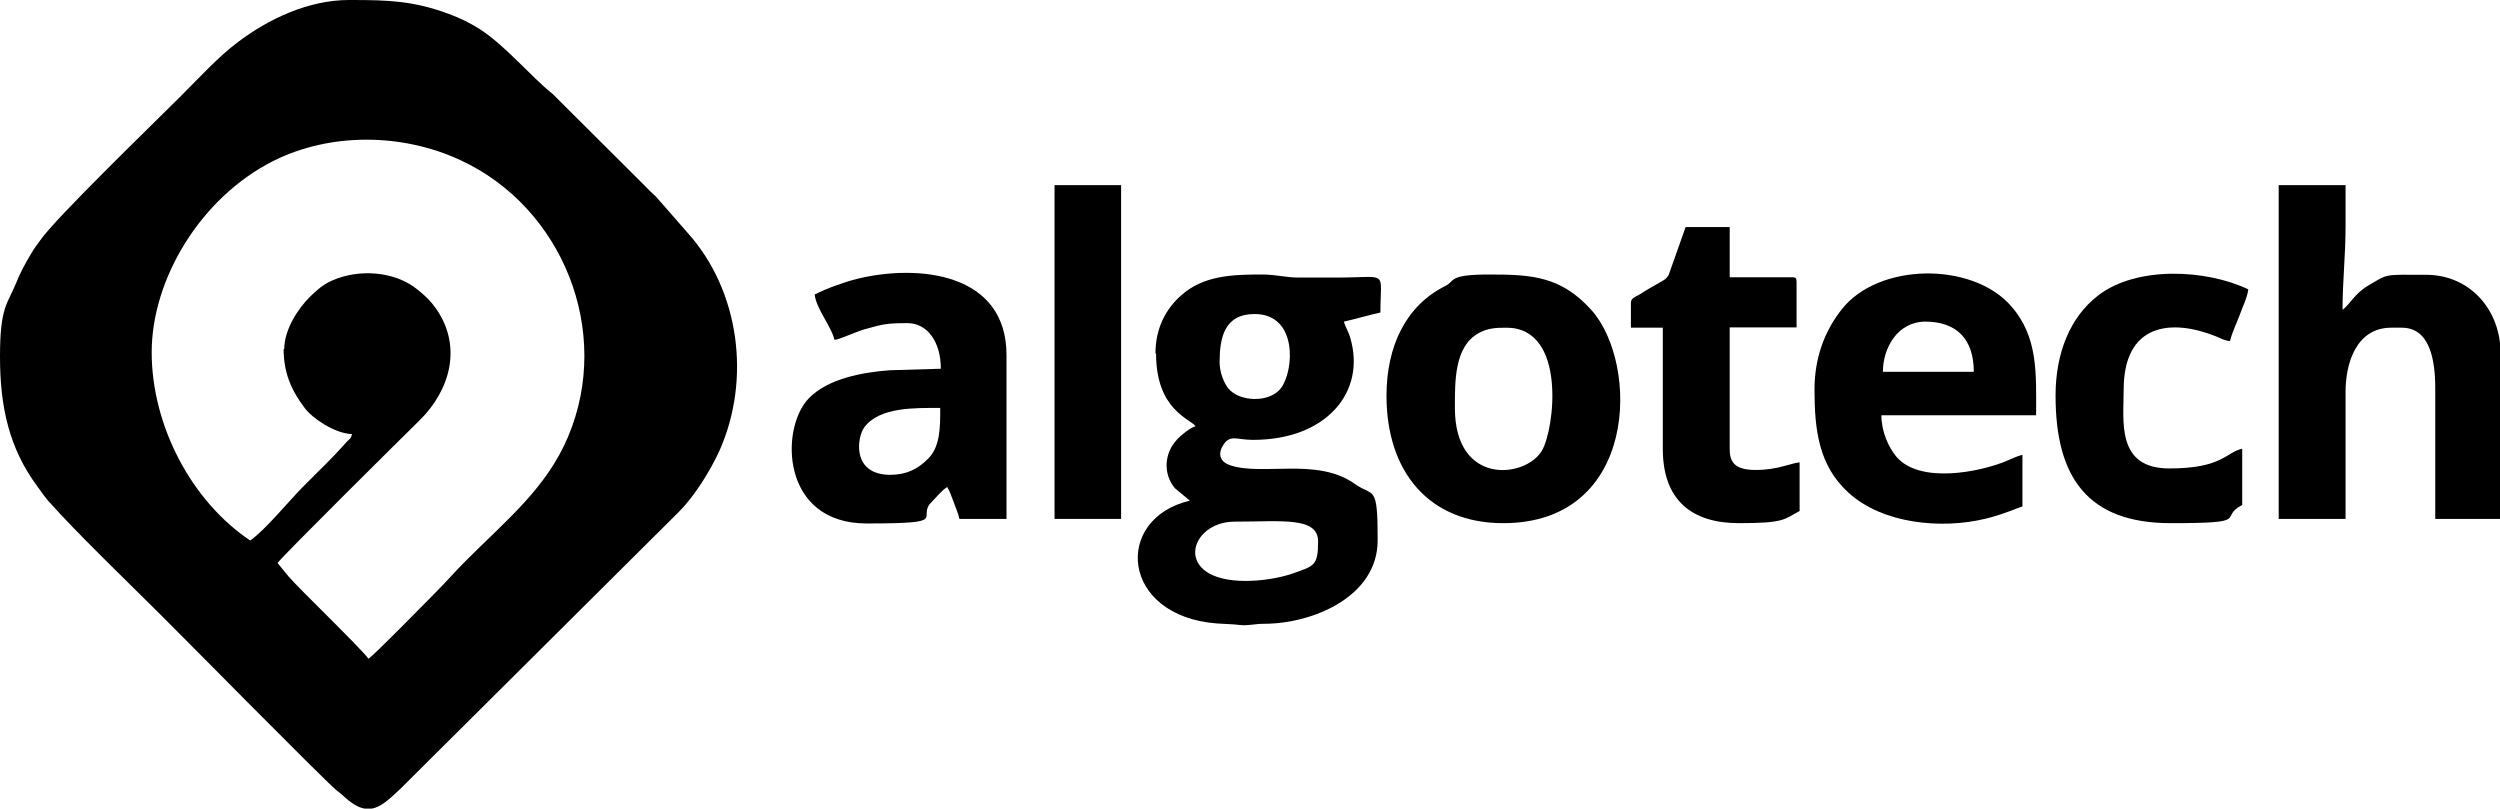
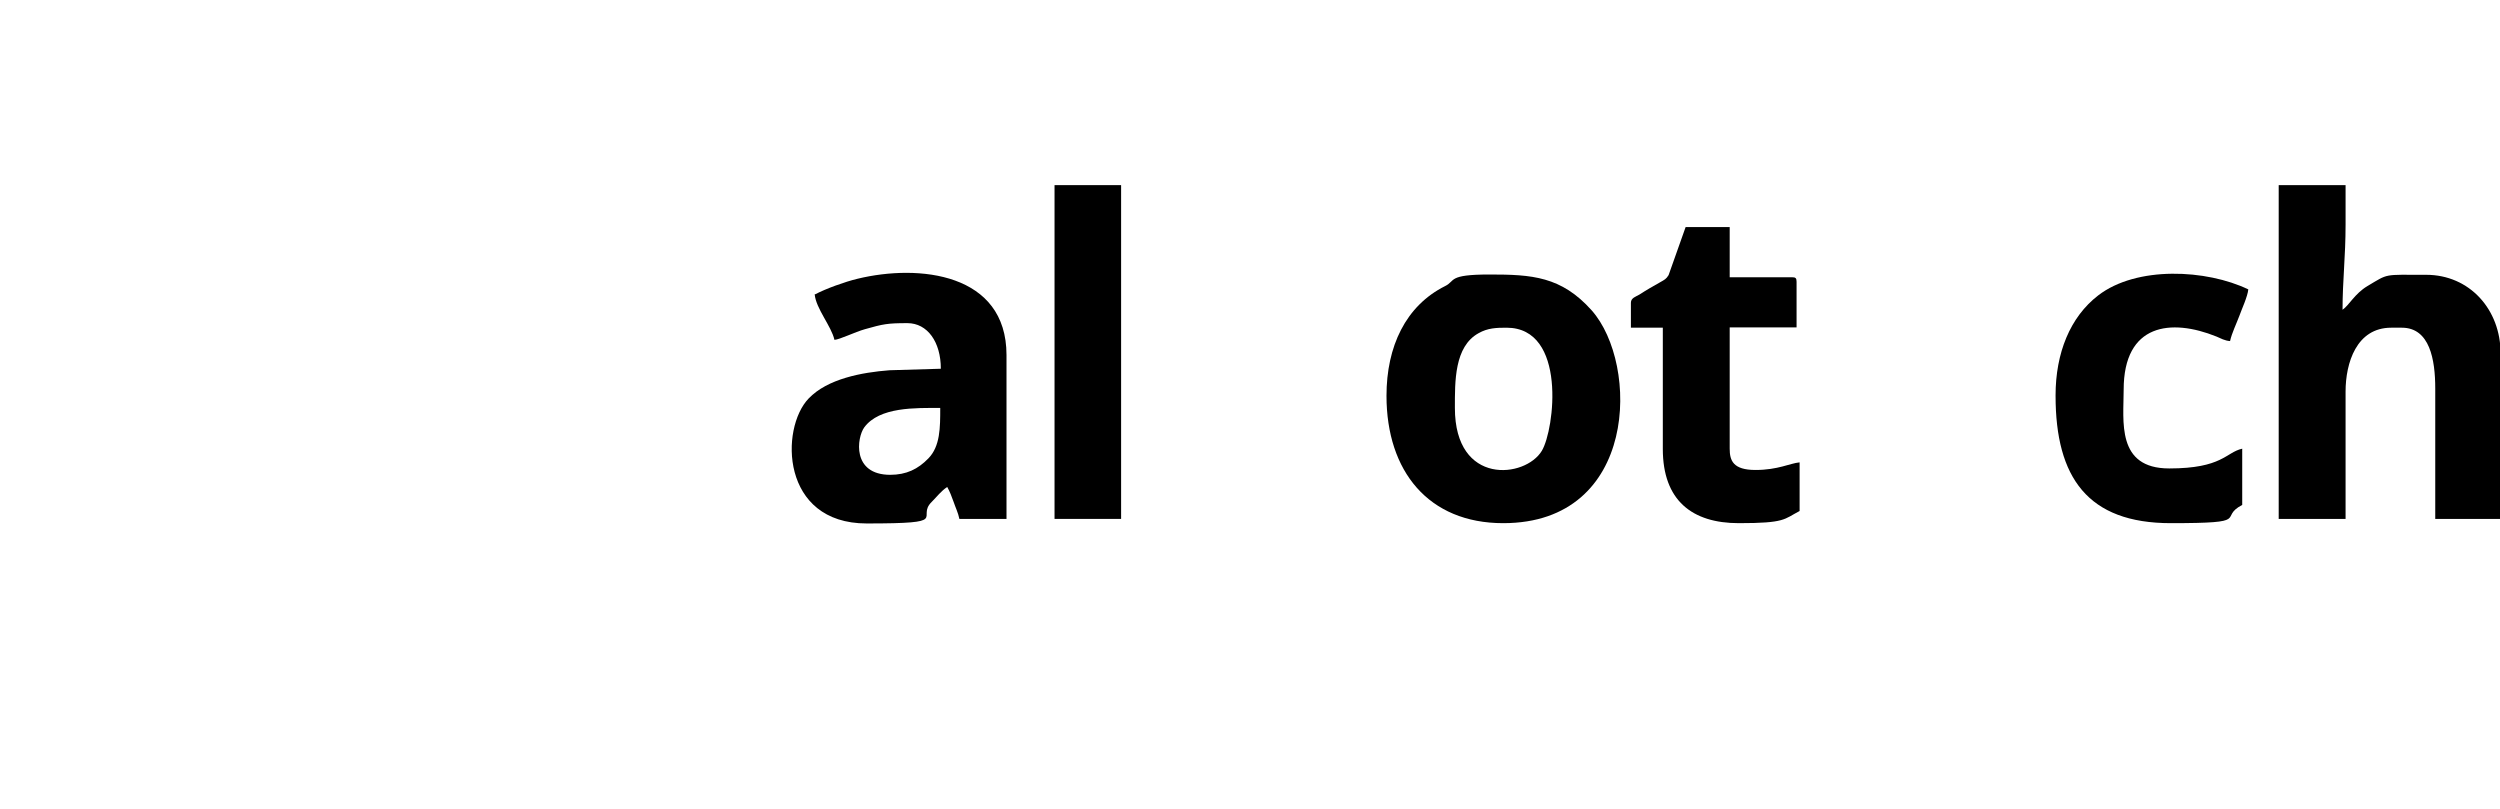
<svg xmlns="http://www.w3.org/2000/svg" id="Layer_2" version="1.1" viewBox="0 0 822.4 266">
  <defs>
    <style>
      .st0 {
        fill-rule: evenodd;
      }
    </style>
  </defs>
  <g id="Layer_1-2">
    <g id="Warstwa_1">
      <g id="_1718569237216">
-         <path class="st0" d="M93.3,114.8c0,7.8,2.5,13.6,7,19.5,2.6,3.4,9.8,8.3,15.5,8.5-.5,1.8-.4,1.1-1.6,2.4-5.6,6.3-8.8,9.1-14.8,15.2-4.5,4.6-12.4,14.2-17.1,17.4-19.4-13-32.4-37.9-32.4-61.9s16-50.8,39.9-62.9c18.9-9.5,42.6-9.2,61.7-.3,33.5,15.5,50,56.2,35.4,90.9-7.1,16.9-20.2,27.4-33.6,40.8-3.7,3.7-6.7,7.2-10.5,11s-19.5,19.9-21.6,21.3c-2.1-3.1-23.5-23.7-26.3-27.1l-3.6-4.4c1.5-2.2,43-43.3,46.8-47,10-9.9,14-24.2,5.4-36.6-2-2.8-3.4-4.1-6.1-6.3-7.6-6.2-19.4-6.9-28.2-3-3.1,1.4-5.2,3.3-7.4,5.5-3.5,3.5-8.3,10.4-8.3,17.1h0ZM122,266h-2c-2.1-.3-4.4-1.7-7.3-4.4-1-1-1.2-.9-2.2-1.8-4.6-3.9-52.1-52.1-57.7-57.6-10.3-10.3-27.5-26.8-36.9-37.4-1.2-1.4-2.4-3.1-3.4-4.5C3,147.6,0,133.9,0,117.3s2.5-17.2,5.3-24.2c1.5-3.7,3-6.4,4.9-9.6,1.1-1.9,1.8-2.7,3-4.4,4.9-7.2,37.7-38.9,46.3-47.5,5.7-5.7,12.5-13.1,18.7-17.7C88.2,6.3,101.4,0,114.8,0h.6c12.6,0,20.7.3,32.3,4.6,3.6,1.3,7,3,10,4.9,8.6,5.5,16.9,15.7,24.1,21.4l30.2,30.1c1.2,1.3,2.4,2.4,3.8,3.7l10.5,12c17,19,20.8,48.1,10.4,71.5-3.1,6.8-8.3,15.1-13.3,20.1l-91.6,91.1c-3.8,3.6-6.6,6.2-9.6,6.6h0Z" />
-         <path class="st0" d="M409.7,191.1c-24.1,0-18.8-19.5-3.5-19.5s27.4-1.7,27.4,6.5-1.4,8.1-8.8,10.7c-4.2,1.4-9.8,2.3-15.2,2.3h0ZM401.2,119.3c0-8.1,1.5-16,11.5-16,14.4,0,13,18.9,8.6,24.5-3.8,4.8-13.6,4.4-17.2,0-1.5-1.8-2.9-5.4-2.9-8.6h0ZM380.3,116.3c0,18.5,11.1,21.4,13,23.9-1.8.5-4.9,3-6.1,4.4-4.3,4.5-4.6,11.4-.7,16l4.9,4.1c-25.2,5.9-22.9,38,9,40.4,2.9.2,5.1.2,7.5.5,2.9.3,4.7-.4,7.9-.4,15.9,0,37.4-8.8,37.4-27.5s-1.3-14.1-7.5-18.5c-12.3-8.8-30-2.6-40.9-6.1-3.1-1-4.5-3.4-2.4-6.7,2.3-3.6,4.3-1.7,9.8-1.7,24.3,0,37.2-15.9,32-33.5-.6-2.2-1.6-3.5-2.1-5.4,4-.9,8-2.1,12-3,0-14.2,2.9-11.5-14-11.5s-8.7,0-13,0-7.2-1-12-1c-9.7,0-19.2.3-26.6,6.9-4.7,4.2-8.4,10.4-8.4,19.1h0Z" />
        <path class="st0" d="M749.6,170.7h22v-41.9c0-9.4,3.6-21,15-21h3.5c9.2,0,11,10.5,11,20v42.9h21.5v-54.4c0-14.5-10.2-25.9-24.5-25.9s-12.2-.5-19.3,3.7c-4.2,2.5-6.1,6.4-8.2,7.8,0-9.6,1-17.4,1-28v-13h-22v109.8h0Z" />
        <path class="st0" d="M292.9,156.2c-12.8,0-11-12.3-8.6-15.6,5-6.8,16.9-6.4,25-6.4,0,6.5,0,12.6-3.9,16.6-3.4,3.5-7.2,5.4-12.6,5.4h0ZM268,96.8c.4,4.7,5.5,10.5,6.5,15,1.7-.1,6.8-2.6,10-3.5,6-1.7,7.4-2,14-2s11,6.2,11,15l-16.9.5c-9.1.7-20.4,2.8-26.6,9.3-9.4,9.8-9.2,41.1,19.1,41.1s16-1.8,21.4-7.1c1.7-1.7,3.1-3.6,5.1-4.9.8,1.4,1.5,3.2,2.1,4.9.6,1.8,1.5,3.6,1.9,5.6h15.5v-53.9c0-27-28.8-30-49-25.1-4.2,1-10.5,3.3-13.9,5.1h0Z" />
        <path class="st0" d="M478.6,134.2c0-8.7-.2-20.2,7.8-24.6,3-1.7,5.8-1.8,9.2-1.8,19.9,0,15.8,33.5,11.6,40.5-5.4,9-28.6,11.6-28.6-14.1h0ZM456.1,130.2c0,24.8,13.8,41.9,38.4,41.9,44.4,0,44.8-52.3,29.1-70-10-11.2-19.7-11.8-33.6-11.8s-11.1,2.1-14.6,3.8c-13,6.5-19.3,19.9-19.3,36.1h0Z" />
-         <path class="st0" d="M633.3,105.8c10.3,0,16,5.7,16,16.5h-29.9c0-7.8,4.8-16.5,14-16.5h0ZM596.9,128.2c0,13.5,1.5,25,11.1,33.8,11.2,10.3,30.6,12.2,45.3,8.6,5.8-1.4,10.8-3.7,12-4v-17c-1.7.4-3.7,1.4-5.4,2.1-9,3.7-28.5,7.5-36.1-1.5-2.5-3-4.9-8.2-4.9-13.6h50.9c0-13.6.8-25.8-8.4-36.1-12.8-14.4-43.4-14.1-55.5,1.2-5.8,7.3-9,16.2-9,26.4h0Z" />
        <path class="st0" d="M536.5,99.8v8h10.5v39.9c0,16.9,9.6,24.4,25,24.4s14.8-1.3,20-4v-16c-3.2.3-7.1,2.5-14.5,2.5s-8.5-3.1-8.5-7v-39.9h22v-15c0-1.2-.3-1.5-1.5-1.5h-20.5v-16.5h-14.5l-5.6,15.8c-.8,1.3-1.3,1.5-2.7,2.3-1.4.8-2.1,1.2-3.5,2-1.3.8-2.2,1.3-3.4,2.1-1.2.7-2.8,1.1-2.8,2.7h0Z" />
        <path class="st0" d="M676.2,130.2c0,26.9,10.6,41.9,37.9,41.9s15.3-1.7,23.5-6v-18.5c-5.4,1.2-6.5,6.5-24,6.5s-15-15.6-15-25.9c0-21.8,15.6-23.5,30.5-17.5,1.4.6,2.8,1.4,4.5,1.5.6-2.7,2.1-5.7,3.1-8.4.7-2,2.7-6.3,2.9-8.6-13.7-6.6-36.7-7.8-49.4,2-9.2,7.1-14,18.9-14,32.9h0Z" />
        <polygon class="st0" points="346.9 170.7 368.8 170.7 368.8 60.9 346.9 60.9 346.9 170.7" />
      </g>
    </g>
  </g>
</svg>